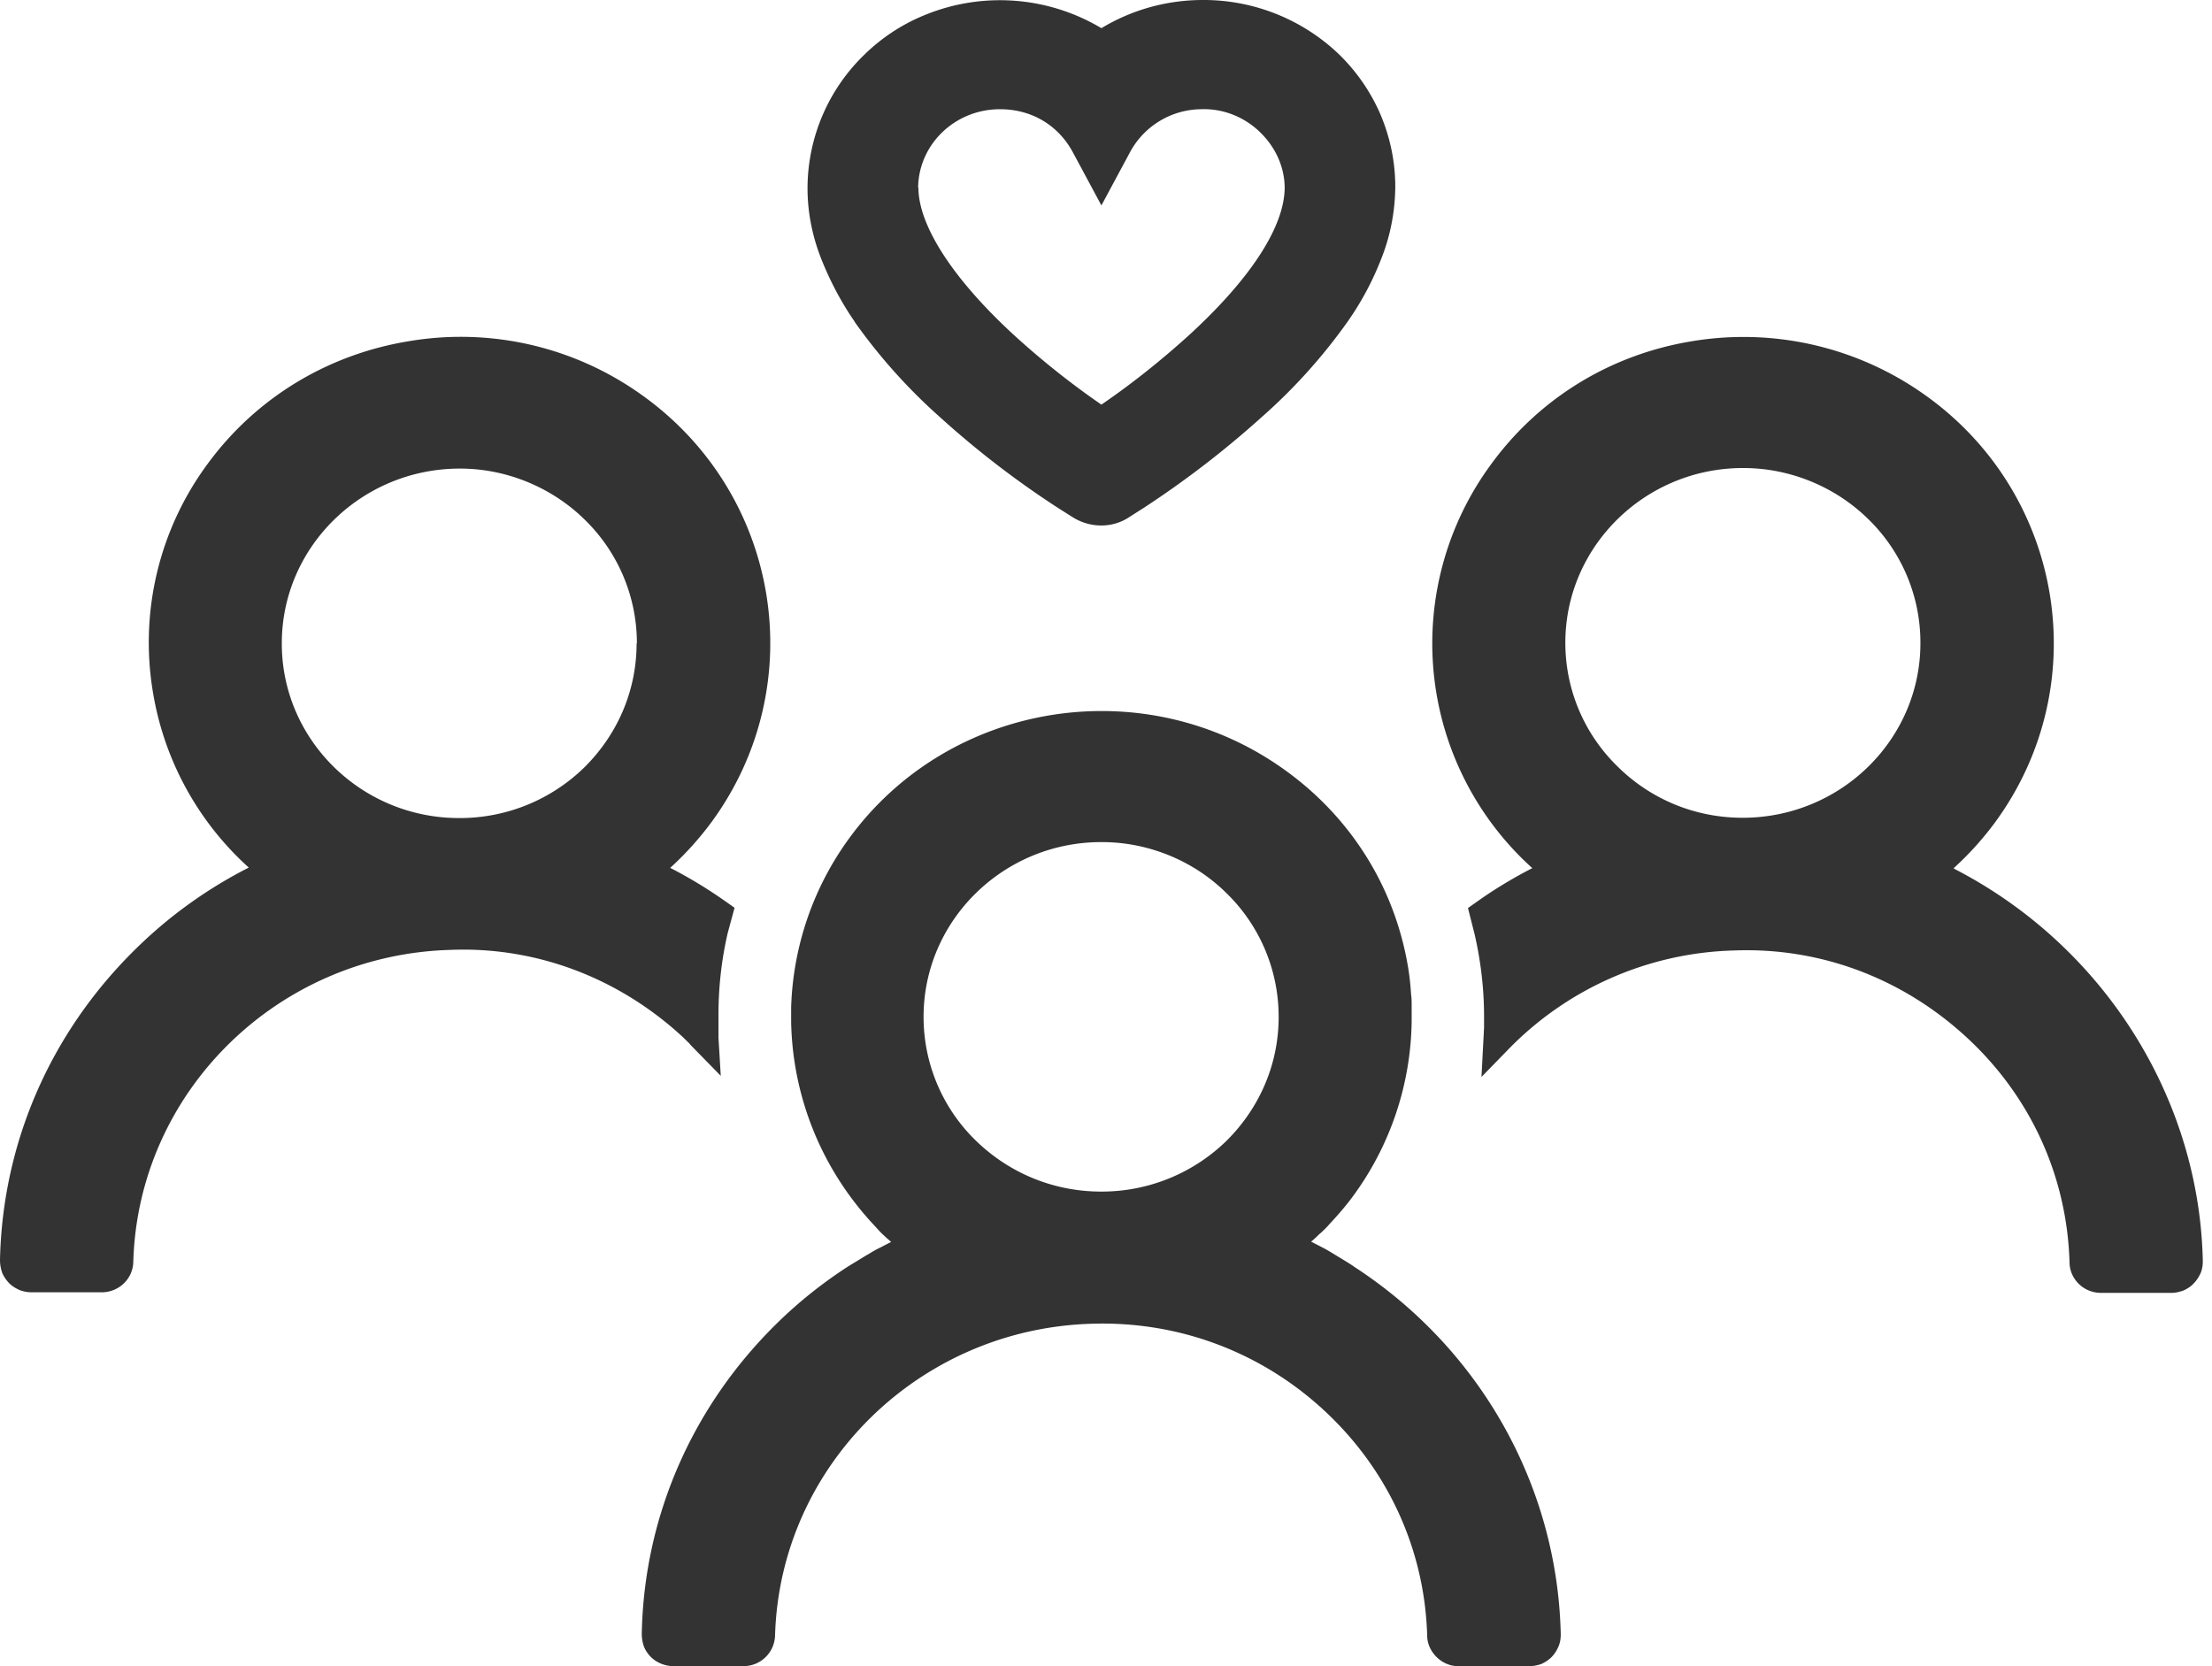
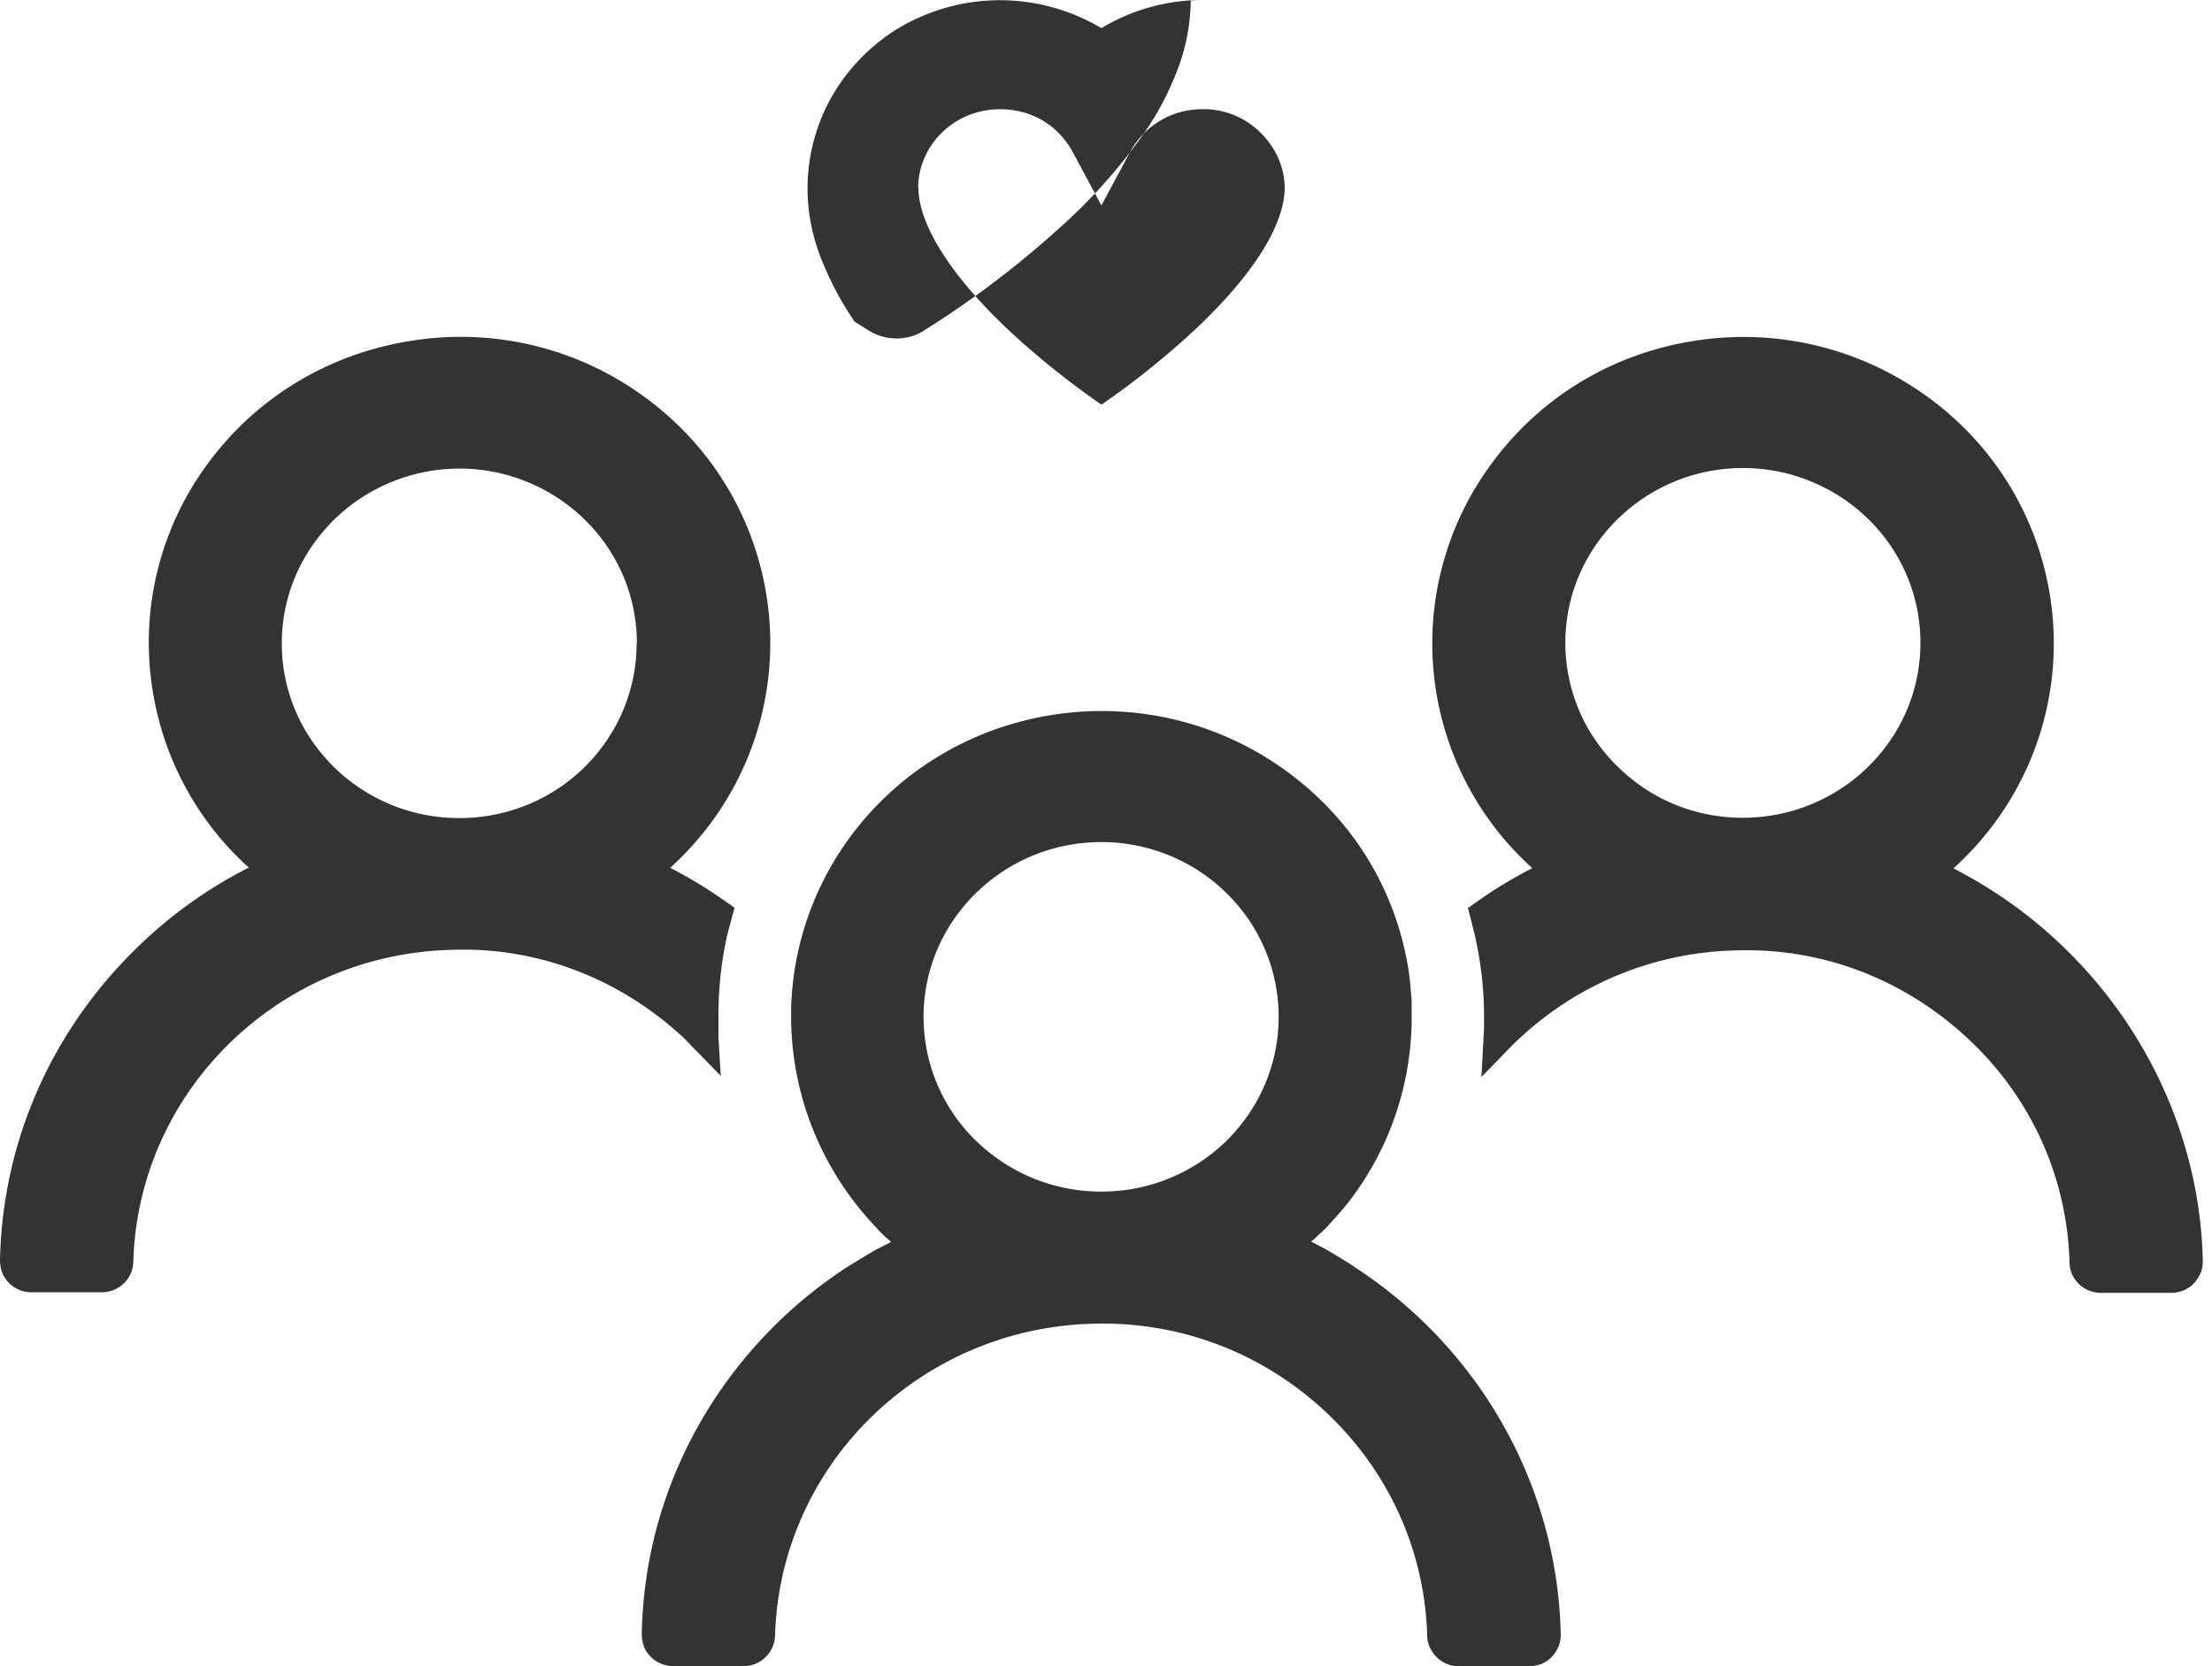
<svg xmlns="http://www.w3.org/2000/svg" width="77" height="58" viewBox="0 0 77 58" fill="none">
-   <path d="m24.02 36.358 1.07 1.094-.08-1.33v-.788c0-.985.11-1.94.32-2.847l.24-.886-.28-.197c-.64-.454-1.29-.848-1.96-1.192.53-.483 1.01-1.015 1.44-1.596 3.49-4.768 2.4-11.437-2.44-14.874a10.817 10.817 0 0 0-8.05-1.872c-2.85.453-5.36 1.97-7.05 4.275a10.458 10.458 0 0 0-1.91 7.93 10.519 10.519 0 0 0 3.34 6.127 15.826 15.826 0 0 0-3.96 2.856C1.75 35.964.09 39.786 0 43.855c0 .147.02.295.08.463.05.118.13.236.24.354.1.099.21.168.36.237.13.049.27.078.42.078h2.44c.6 0 1.09-.472 1.1-1.063.17-5.91 5.01-10.678 11.02-10.856 3.01-.128 5.9.985 8.12 3.044l.24.236v.01zM22.16 22.4c0 1.626-.65 3.152-1.81 4.305a6.197 6.197 0 0 1-4.37 1.773c-3.41 0-6.18-2.739-6.17-6.088 0-3.349 2.78-6.078 6.2-6.078 1.62 0 3.2.65 4.35 1.784a5.997 5.997 0 0 1 1.81 4.304h-.01zM68.01 30.221c.53-.482 1.01-1.014 1.44-1.595 3.49-4.768 2.4-11.437-2.44-14.875a10.891 10.891 0 0 0-8.06-1.881c-2.85.453-5.35 1.97-7.04 4.285a10.526 10.526 0 0 0 1.43 14.066c-.67.345-1.33.74-1.96 1.192l-.28.197.23.907c.22.955.33 1.92.33 2.856v.414c-.01.128-.01.246-.02.374l-.07 1.33.93-.955a11.373 11.373 0 0 1 7.86-3.448c3.03-.118 5.9.985 8.12 3.044 2.21 2.049 3.47 4.817 3.56 7.801 0 .296.12.562.33.769.22.207.49.305.77.305h2.45c.12 0 .23-.02.41-.079.13-.059.26-.138.35-.236.11-.108.19-.236.25-.365.06-.137.08-.285.08-.423-.12-5.733-3.5-11.013-8.66-13.663l-.01-.02zm-1.16-7.83c0 3.349-2.77 6.077-6.19 6.077-1.65 0-3.2-.64-4.36-1.793a5.997 5.997 0 0 1-1.81-4.304c0-3.35 2.78-6.078 6.18-6.078h.02c1.62 0 3.2.65 4.35 1.783a5.997 5.997 0 0 1 1.81 4.304v.01zM47.12 44.081a14.86 14.86 0 0 0-.49-.305c-.18-.109-.35-.217-.53-.315l-.46-.237.06-.05c.08-.068.15-.137.22-.206L46 42.9c.09-.089.18-.167.26-.266.34-.364.61-.68.84-.995a10.508 10.508 0 0 0 2.04-6.078v-.541c0-.138 0-.266-.02-.404-.02-.306-.05-.61-.1-.916-.46-2.808-2-5.27-4.35-6.935-4.84-3.438-11.61-2.364-15.1 2.404a10.526 10.526 0 0 0-2.03 5.9v.502c.05 2.63 1.07 5.132 2.87 7.063l.1.108c.08.09.16.178.25.257.07.069.15.138.23.207l.03.029-.54.276c-.11.059-.21.128-.32.187l-.16.098c-.16.099-.31.188-.47.286-.93.601-1.77 1.28-2.51 2.01-2.93 2.886-4.6 6.708-4.68 10.776 0 .148.02.296.08.463a1.079 1.079 0 0 0 .61.591c.13.05.27.079.42.079h2.43c.6 0 1.08-.473 1.1-1.064.17-5.91 5.01-10.678 11.02-10.855 3.01-.099 5.89.975 8.1 3.024 2.22 2.059 3.49 4.837 3.58 7.821 0 .296.13.572.35.779.2.187.46.295.72.295h2.49c.12 0 .24-.02.4-.069.14-.06.27-.148.36-.236.11-.109.19-.237.25-.375s.08-.285.08-.423c-.11-5.162-2.8-9.95-7.2-12.806l-.01-.01zm-2.61-8.678c0 1.625-.65 3.152-1.81 4.305a6.214 6.214 0 0 1-4.37 1.773c-1.65 0-3.2-.64-4.37-1.783a5.997 5.997 0 0 1-1.81-4.305c0-3.35 2.78-6.078 6.18-6.078h.03c1.62 0 3.2.65 4.34 1.783a6.003 6.003 0 0 1 1.81 4.315v-.01zM29.74 11.19a19.489 19.489 0 0 0 2.99 3.34 32.163 32.163 0 0 0 4.13 3.171l.5.316c.29.177.62.276.98.276.34 0 .68-.099.96-.286l.51-.325a33.54 33.54 0 0 0 4.11-3.162 19.3 19.3 0 0 0 3.01-3.35c.46-.66.84-1.369 1.13-2.107.33-.808.5-1.665.51-2.552 0-.886-.18-1.743-.53-2.56a6.528 6.528 0 0 0-1.45-2.08A6.811 6.811 0 0 0 41.87 0c-1.24 0-2.46.335-3.52.975h-.02a6.89 6.89 0 0 0-6.11-.463 6.5 6.5 0 0 0-2.13 1.39 6.48 6.48 0 0 0-1.98 4.649c0 .876.18 1.733.51 2.541.3.739.68 1.458 1.14 2.118l-.02-.02zm2.22-4.66c.02-1.506 1.28-2.728 2.85-2.728 1.1 0 2.02.552 2.53 1.488l1 1.861 1-1.861a2.844 2.844 0 0 1 2.46-1.488c.76-.03 1.49.256 2.04.778.55.523.87 1.212.88 1.941 0 1.37-1.2 3.211-3.39 5.201-.94.847-1.94 1.645-2.99 2.364a28.619 28.619 0 0 1-2.98-2.364c-2.15-1.96-3.39-3.851-3.39-5.191h-.01z" fill="#333" />
+   <path d="m24.02 36.358 1.07 1.094-.08-1.33v-.788c0-.985.11-1.94.32-2.847l.24-.886-.28-.197c-.64-.454-1.29-.848-1.96-1.192.53-.483 1.01-1.015 1.44-1.596 3.49-4.768 2.4-11.437-2.44-14.874a10.817 10.817 0 0 0-8.05-1.872c-2.85.453-5.36 1.97-7.05 4.275a10.458 10.458 0 0 0-1.91 7.93 10.519 10.519 0 0 0 3.34 6.127 15.826 15.826 0 0 0-3.96 2.856C1.75 35.964.09 39.786 0 43.855c0 .147.02.295.08.463.05.118.13.236.24.354.1.099.21.168.36.237.13.049.27.078.42.078h2.44c.6 0 1.09-.472 1.1-1.063.17-5.91 5.01-10.678 11.02-10.856 3.01-.128 5.9.985 8.12 3.044l.24.236v.01zM22.16 22.4c0 1.626-.65 3.152-1.81 4.305a6.197 6.197 0 0 1-4.37 1.773c-3.41 0-6.18-2.739-6.17-6.088 0-3.349 2.78-6.078 6.2-6.078 1.62 0 3.2.65 4.35 1.784a5.997 5.997 0 0 1 1.81 4.304h-.01zM68.01 30.221c.53-.482 1.01-1.014 1.44-1.595 3.49-4.768 2.4-11.437-2.44-14.875a10.891 10.891 0 0 0-8.06-1.881c-2.85.453-5.35 1.97-7.04 4.285a10.526 10.526 0 0 0 1.43 14.066c-.67.345-1.33.74-1.96 1.192l-.28.197.23.907c.22.955.33 1.92.33 2.856v.414c-.01.128-.01.246-.02.374l-.07 1.33.93-.955a11.373 11.373 0 0 1 7.86-3.448c3.03-.118 5.9.985 8.12 3.044 2.21 2.049 3.47 4.817 3.56 7.801 0 .296.12.562.33.769.22.207.49.305.77.305h2.45c.12 0 .23-.02.41-.079.13-.059.26-.138.35-.236.11-.108.19-.236.25-.365.06-.137.08-.285.08-.423-.12-5.733-3.5-11.013-8.66-13.663l-.01-.02zm-1.16-7.83c0 3.349-2.77 6.077-6.19 6.077-1.65 0-3.2-.64-4.36-1.793a5.997 5.997 0 0 1-1.81-4.304c0-3.35 2.78-6.078 6.18-6.078h.02c1.62 0 3.2.65 4.35 1.783a5.997 5.997 0 0 1 1.81 4.304v.01zM47.12 44.081a14.86 14.86 0 0 0-.49-.305c-.18-.109-.35-.217-.53-.315l-.46-.237.06-.05c.08-.068.15-.137.22-.206L46 42.9c.09-.089.18-.167.26-.266.34-.364.61-.68.84-.995a10.508 10.508 0 0 0 2.04-6.078v-.541c0-.138 0-.266-.02-.404-.02-.306-.05-.61-.1-.916-.46-2.808-2-5.27-4.35-6.935-4.84-3.438-11.61-2.364-15.1 2.404a10.526 10.526 0 0 0-2.03 5.9v.502c.05 2.63 1.07 5.132 2.87 7.063l.1.108c.08.09.16.178.25.257.07.069.15.138.23.207l.03.029-.54.276c-.11.059-.21.128-.32.187l-.16.098c-.16.099-.31.188-.47.286-.93.601-1.77 1.28-2.51 2.01-2.93 2.886-4.6 6.708-4.68 10.776 0 .148.02.296.08.463a1.079 1.079 0 0 0 .61.591c.13.05.27.079.42.079h2.43c.6 0 1.08-.473 1.1-1.064.17-5.91 5.01-10.678 11.02-10.855 3.01-.099 5.89.975 8.1 3.024 2.22 2.059 3.49 4.837 3.58 7.821 0 .296.13.572.35.779.2.187.46.295.72.295h2.49c.12 0 .24-.02.4-.069.14-.06.27-.148.36-.236.11-.109.19-.237.25-.375s.08-.285.08-.423c-.11-5.162-2.8-9.95-7.2-12.806l-.01-.01zm-2.61-8.678c0 1.625-.65 3.152-1.81 4.305a6.214 6.214 0 0 1-4.37 1.773c-1.65 0-3.2-.64-4.37-1.783a5.997 5.997 0 0 1-1.81-4.305c0-3.35 2.78-6.078 6.18-6.078h.03c1.62 0 3.2.65 4.34 1.783a6.003 6.003 0 0 1 1.81 4.315v-.01zM29.74 11.19l.5.316c.29.177.62.276.98.276.34 0 .68-.099.96-.286l.51-.325a33.54 33.54 0 0 0 4.11-3.162 19.3 19.3 0 0 0 3.01-3.35c.46-.66.84-1.369 1.13-2.107.33-.808.5-1.665.51-2.552 0-.886-.18-1.743-.53-2.56a6.528 6.528 0 0 0-1.45-2.08A6.811 6.811 0 0 0 41.87 0c-1.24 0-2.46.335-3.52.975h-.02a6.89 6.89 0 0 0-6.11-.463 6.5 6.5 0 0 0-2.13 1.39 6.48 6.48 0 0 0-1.98 4.649c0 .876.18 1.733.51 2.541.3.739.68 1.458 1.14 2.118l-.02-.02zm2.22-4.66c.02-1.506 1.28-2.728 2.85-2.728 1.1 0 2.02.552 2.53 1.488l1 1.861 1-1.861a2.844 2.844 0 0 1 2.46-1.488c.76-.03 1.49.256 2.04.778.55.523.87 1.212.88 1.941 0 1.37-1.2 3.211-3.39 5.201-.94.847-1.94 1.645-2.99 2.364a28.619 28.619 0 0 1-2.98-2.364c-2.15-1.96-3.39-3.851-3.39-5.191h-.01z" fill="#333" />
</svg>